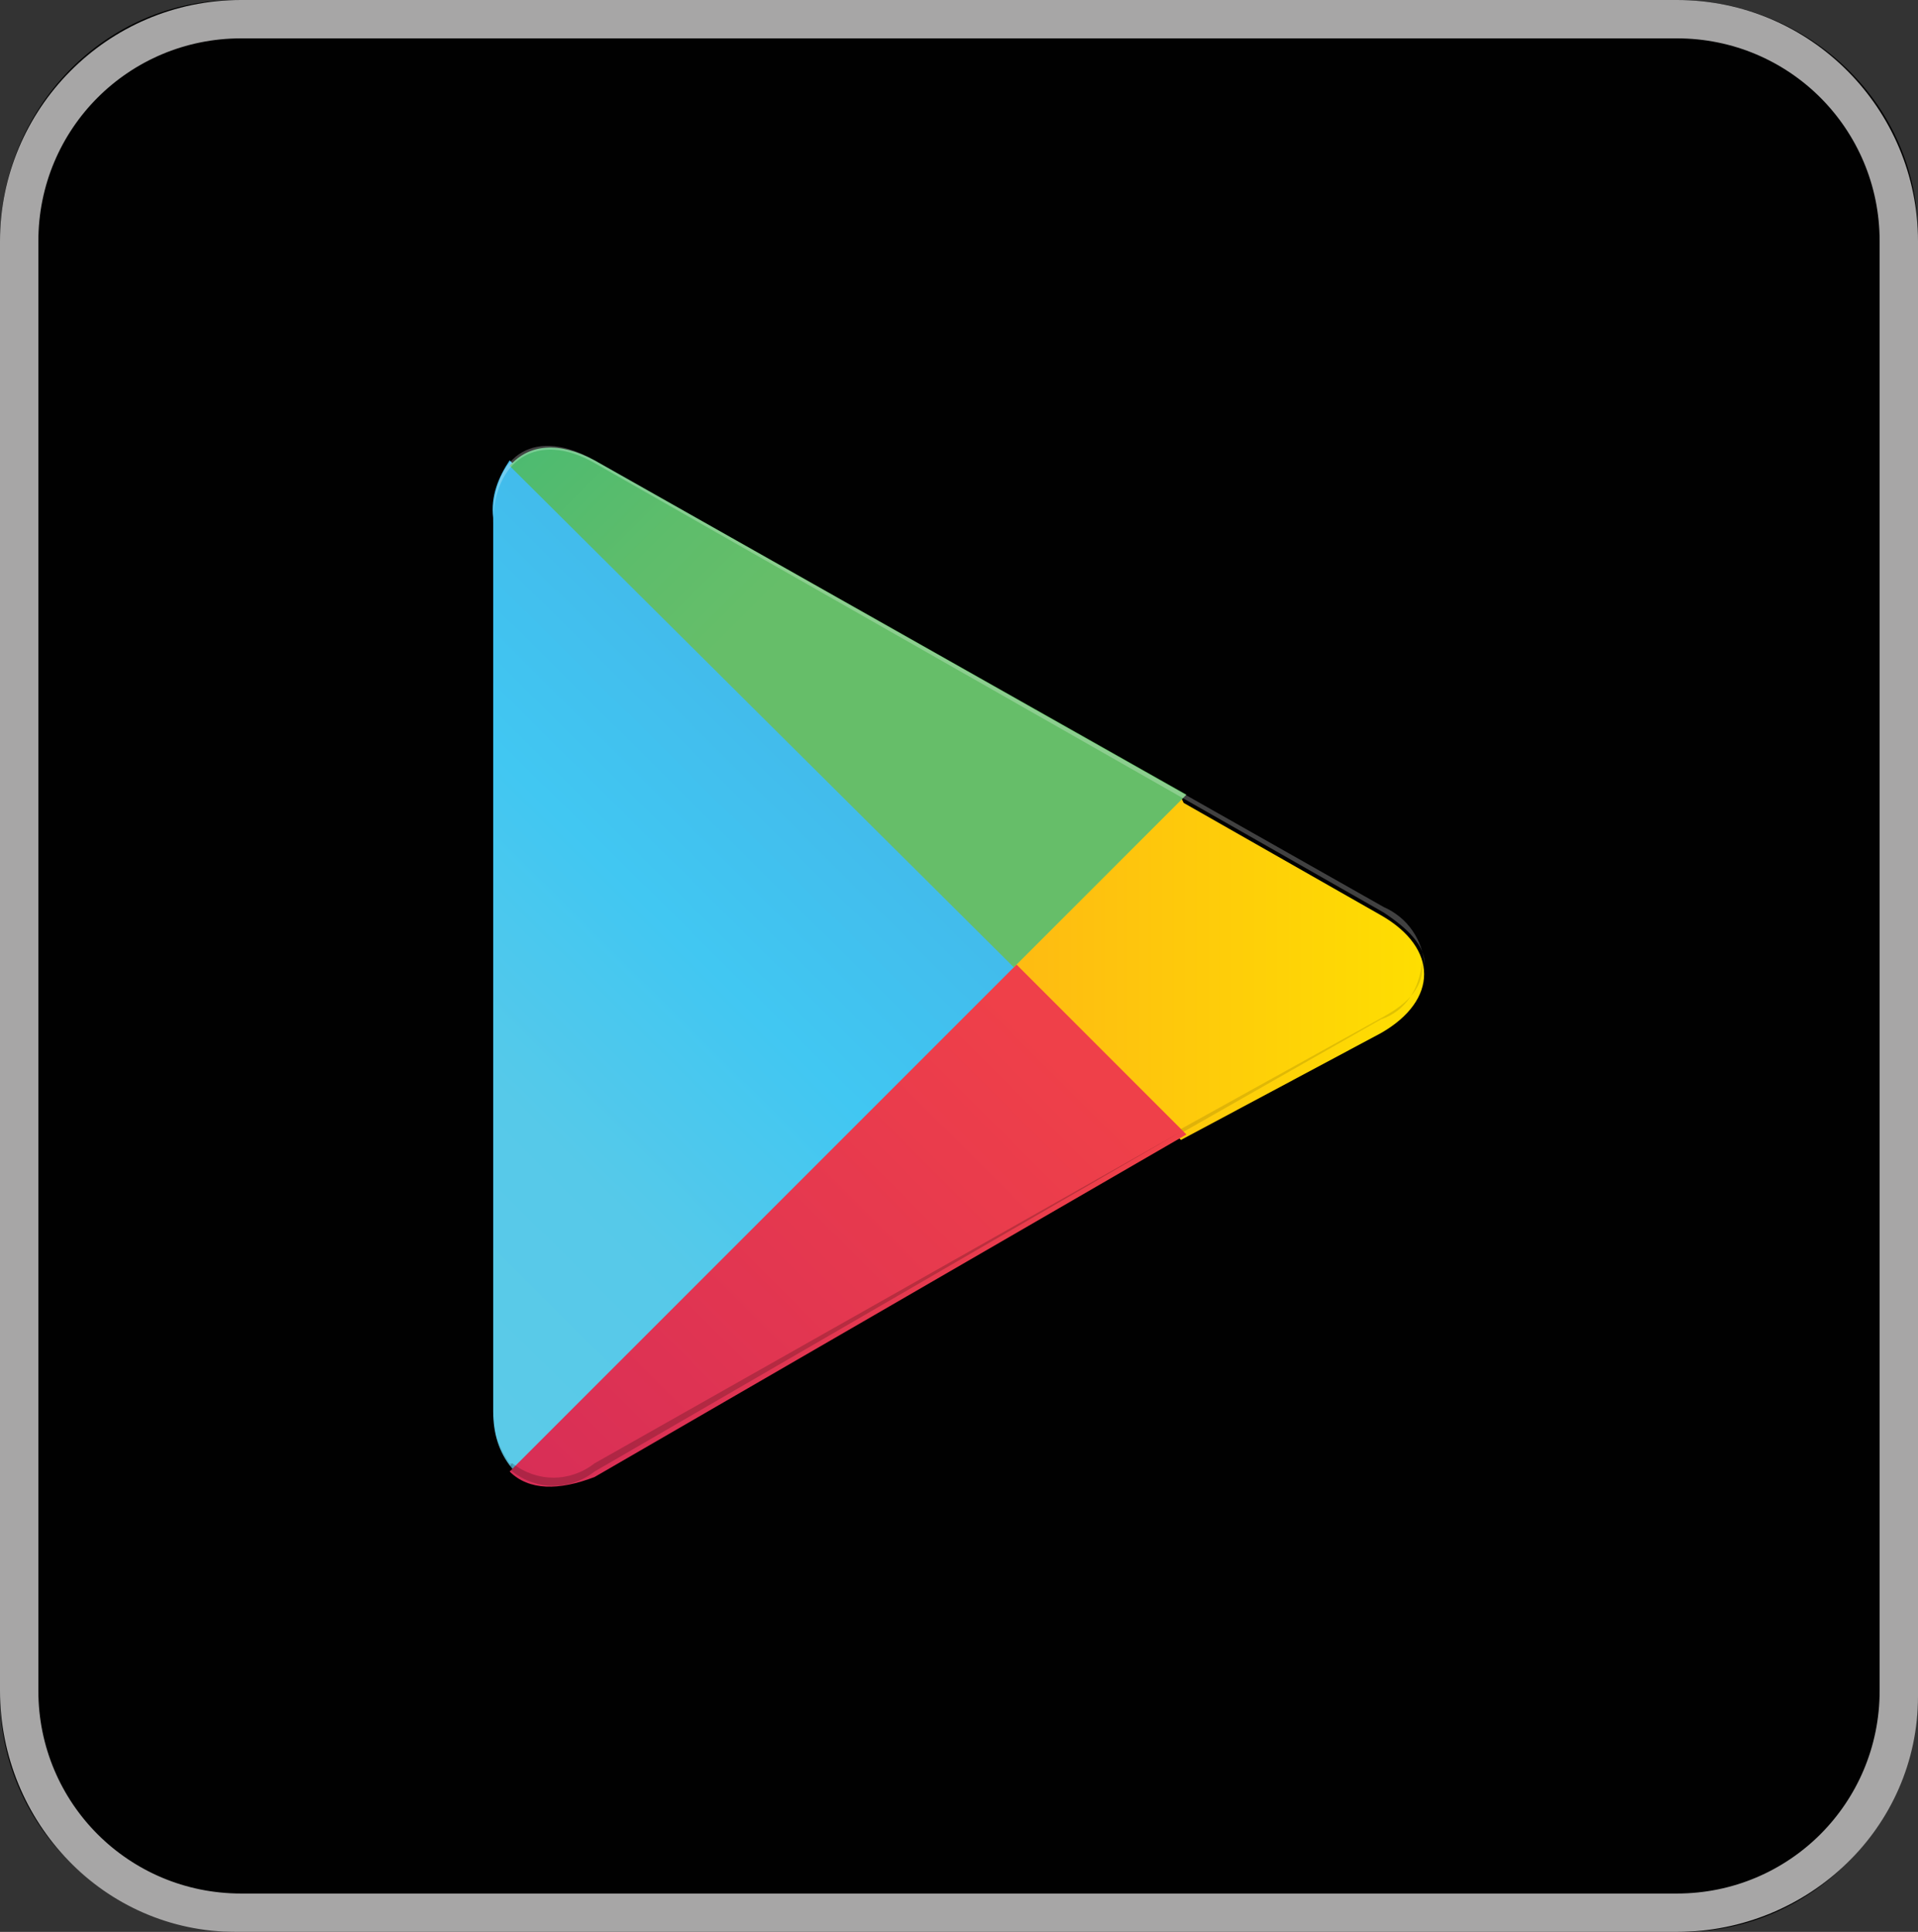
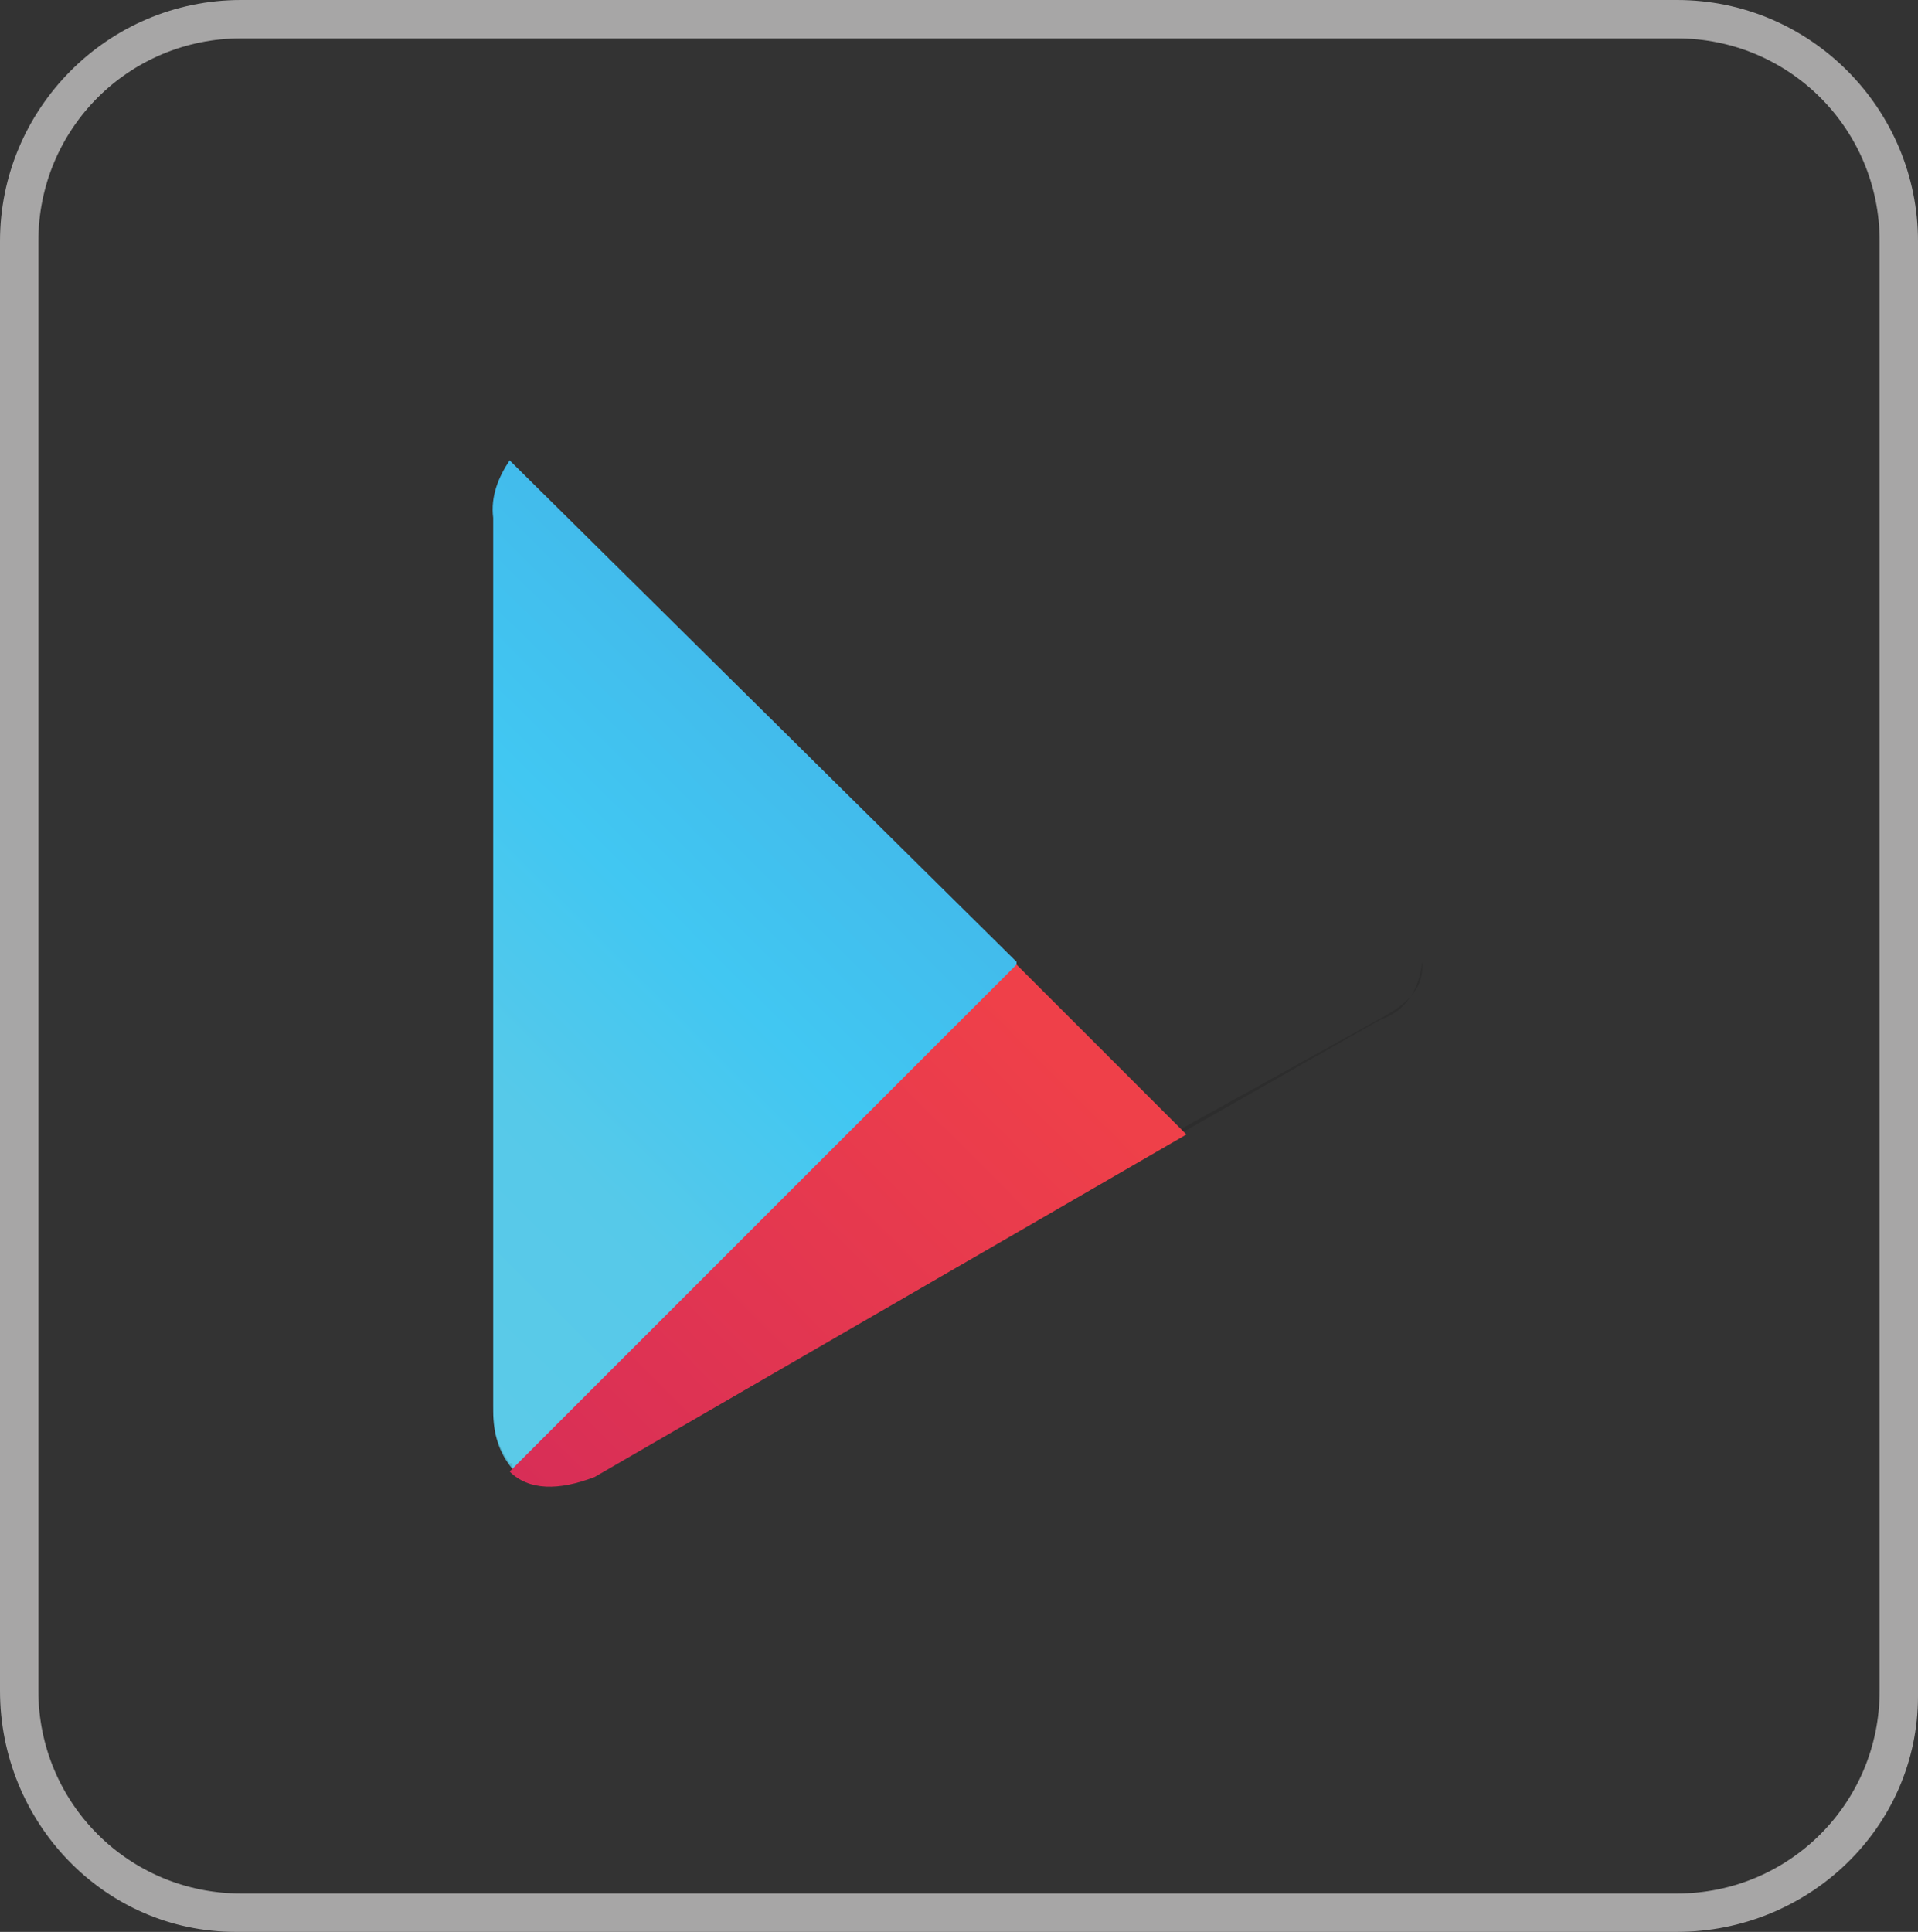
<svg xmlns="http://www.w3.org/2000/svg" version="1.1" id="katman_1" x="0px" y="0px" viewBox="0 0 70 70.5" style="enable-background:new 0 0 70 70.5;" xml:space="preserve">
  <rect x="0" y="0" width="70" height="70.5" fill="#333333" stroke="none" />
  <style type="text/css">
	.st0{fill:#010101;}
	.st1{fill:#A7A6A6;}
	.st2{fill:url(#SVGID_1_);}
	.st3{fill:url(#SVGID_00000011719980532662097820000006751681863781083569_);}
	.st4{fill:url(#SVGID_00000083788951206465562950000013001282837340376488_);}
	.st5{fill:url(#SVGID_00000111191246995443136820000018354272791963879836_);}
	.st6{opacity:0.2;fill:#010101;enable-background:new    ;}
	.st7{opacity:0.12;fill:#010101;enable-background:new    ;}
	.st8{opacity:0.25;fill:#FFFFFF;enable-background:new    ;}
</style>
  <g id="Layer_2_00000032630537402916079620000005771629566145038760_">
    <g id="Layer_1-2_00000165923316247189894830000014510720634045227949_">
-       <path class="st0" d="M61.2,70.5H8.8C4,70.5,0,66.7,0,61.9c0-0.1,0-0.1,0-0.2V8.8C0,4,3.8,0,8.6,0c0.1,0,0.1,0,0.2,0h52.4    C66,0,70,3.8,70,8.6c0,0.1,0,0.1,0,0.2v52.9c0,4.8-3.8,8.8-8.6,8.8C61.3,70.5,61.3,70.5,61.2,70.5z" />
      <path class="st1" d="M61.2,1.4c4.1,0,7.4,3.3,7.4,7.4v52.9c0,4.1-3.3,7.4-7.4,7.4H8.8c-4.1,0-7.4-3.3-7.4-7.4V8.8    c0-4.1,3.3-7.4,7.4-7.4L61.2,1.4 M61.2,0H8.8C3.9,0,0,4,0,8.8v52.9c0,4.8,3.8,8.8,8.6,8.8c0.1,0,0.1,0,0.2,0h52.4    c4.8,0,8.8-3.8,8.8-8.6c0-0.1,0-0.1,0-0.2V8.8C70,4,66.1,0,61.2,0z" />
      <linearGradient id="SVGID_1_" gradientUnits="userSpaceOnUse" x1="-684.71" y1="501.905" x2="-686.04" y2="503.245" gradientTransform="matrix(18.52 0 0 18.52 12715.755 -9276.303)">
        <stop offset="0" style="stop-color:#4998D3" />
        <stop offset="1.000000e-02" style="stop-color:#4A99D3" />
        <stop offset="0.26" style="stop-color:#42BAEB" />
        <stop offset="0.51" style="stop-color:#41C7F2" />
        <stop offset="0.76" style="stop-color:#56C9E9" />
        <stop offset="1" style="stop-color:#5BCAE8" />
      </linearGradient>
      <path class="st2" d="M18.6,16.8c-0.4,0.6-0.7,1.3-0.6,2.1v32.6c0,0.8,0.2,1.5,0.7,2.1l0.1,0.1l18.3-18.3v-0.3L18.6,16.8z" />
      <linearGradient id="SVGID_00000094590920943231044060000015834147981382768019_" gradientUnits="userSpaceOnUse" x1="-683.75" y1="502.789" x2="-685.68" y2="502.789" gradientTransform="matrix(18.52 0 0 18.52 12715.755 -9276.303)">
        <stop offset="0" style="stop-color:#FEE000" />
        <stop offset="0.41" style="stop-color:#FEBD11" />
        <stop offset="0.78" style="stop-color:#FAA51A" />
        <stop offset="1" style="stop-color:#F99C1C" />
      </linearGradient>
-       <path style="fill:url(#SVGID_00000094590920943231044060000015834147981382768019_);" d="M43.1,41.6L37,35.5v-0.4l6.1-6l0.1,0.2    l7.2,4.1c2.1,1.2,2.1,3.1,0,4.3L43.1,41.6z" />
      <linearGradient id="SVGID_00000117643249020774464000000015447685729402009240_" gradientUnits="userSpaceOnUse" x1="-684.471" y1="502.994" x2="-686.281" y2="504.804" gradientTransform="matrix(18.52 0 0 18.52 12715.755 -9276.303)">
        <stop offset="0" style="stop-color:#EF4049" />
        <stop offset="1" style="stop-color:#C31E63" />
      </linearGradient>
      <path style="fill:url(#SVGID_00000117643249020774464000000015447685729402009240_);" d="M43.3,41.4l-6.2-6.2L18.6,53.7    c0.7,0.7,1.8,0.7,3.1,0.2L43.3,41.4" />
      <linearGradient id="SVGID_00000130619137587852998840000017368587430380092591_" gradientUnits="userSpaceOnUse" x1="-685.841" y1="501.205" x2="-685.032" y2="502.015" gradientTransform="matrix(18.52 0 0 18.52 12715.755 -9276.303)">
        <stop offset="0" style="stop-color:#32A072" />
        <stop offset="7.000000e-02" style="stop-color:#2DA771" />
        <stop offset="0.48" style="stop-color:#4BBA71" />
        <stop offset="0.8" style="stop-color:#5EBD6B" />
        <stop offset="1" style="stop-color:#66BE69" />
      </linearGradient>
-       <path style="fill:url(#SVGID_00000130619137587852998840000017368587430380092591_);" d="M43.3,29L21.7,16.8    c-1.3-0.7-2.4-0.6-3.1,0.2L37,35.3L43.3,29L43.3,29z" />
-       <path class="st6" d="M43.1,41.3L21.7,53.4c-0.9,0.7-2.1,0.7-3,0l-0.2,0.2l0.2,0.1c0.9,0.7,2.1,0.7,3,0L43.1,41.3z" />
      <path class="st7" d="M18.6,53.4c-0.4-0.6-0.7-1.3-0.6-2.1v0.2c0,0.8,0.2,1.5,0.7,2.1v-0.2H18.6z M50.5,37.1l-7.4,4.1l0.1,0.1    l7.2-4.1c0.9-0.3,1.4-1.1,1.5-2.1C52,36,51.4,36.6,50.5,37.1z" />
-       <path class="st8" d="M21.7,16.9l28.8,16.4c0.9,0.6,1.5,1.2,1.5,1.9c-0.1-0.9-0.6-1.7-1.5-2.1L21.7,16.8c-2.1-1.2-3.7-0.3-3.7,2.1    v0.2C18,16.8,19.6,15.7,21.7,16.9z" />
    </g>
  </g>
</svg>